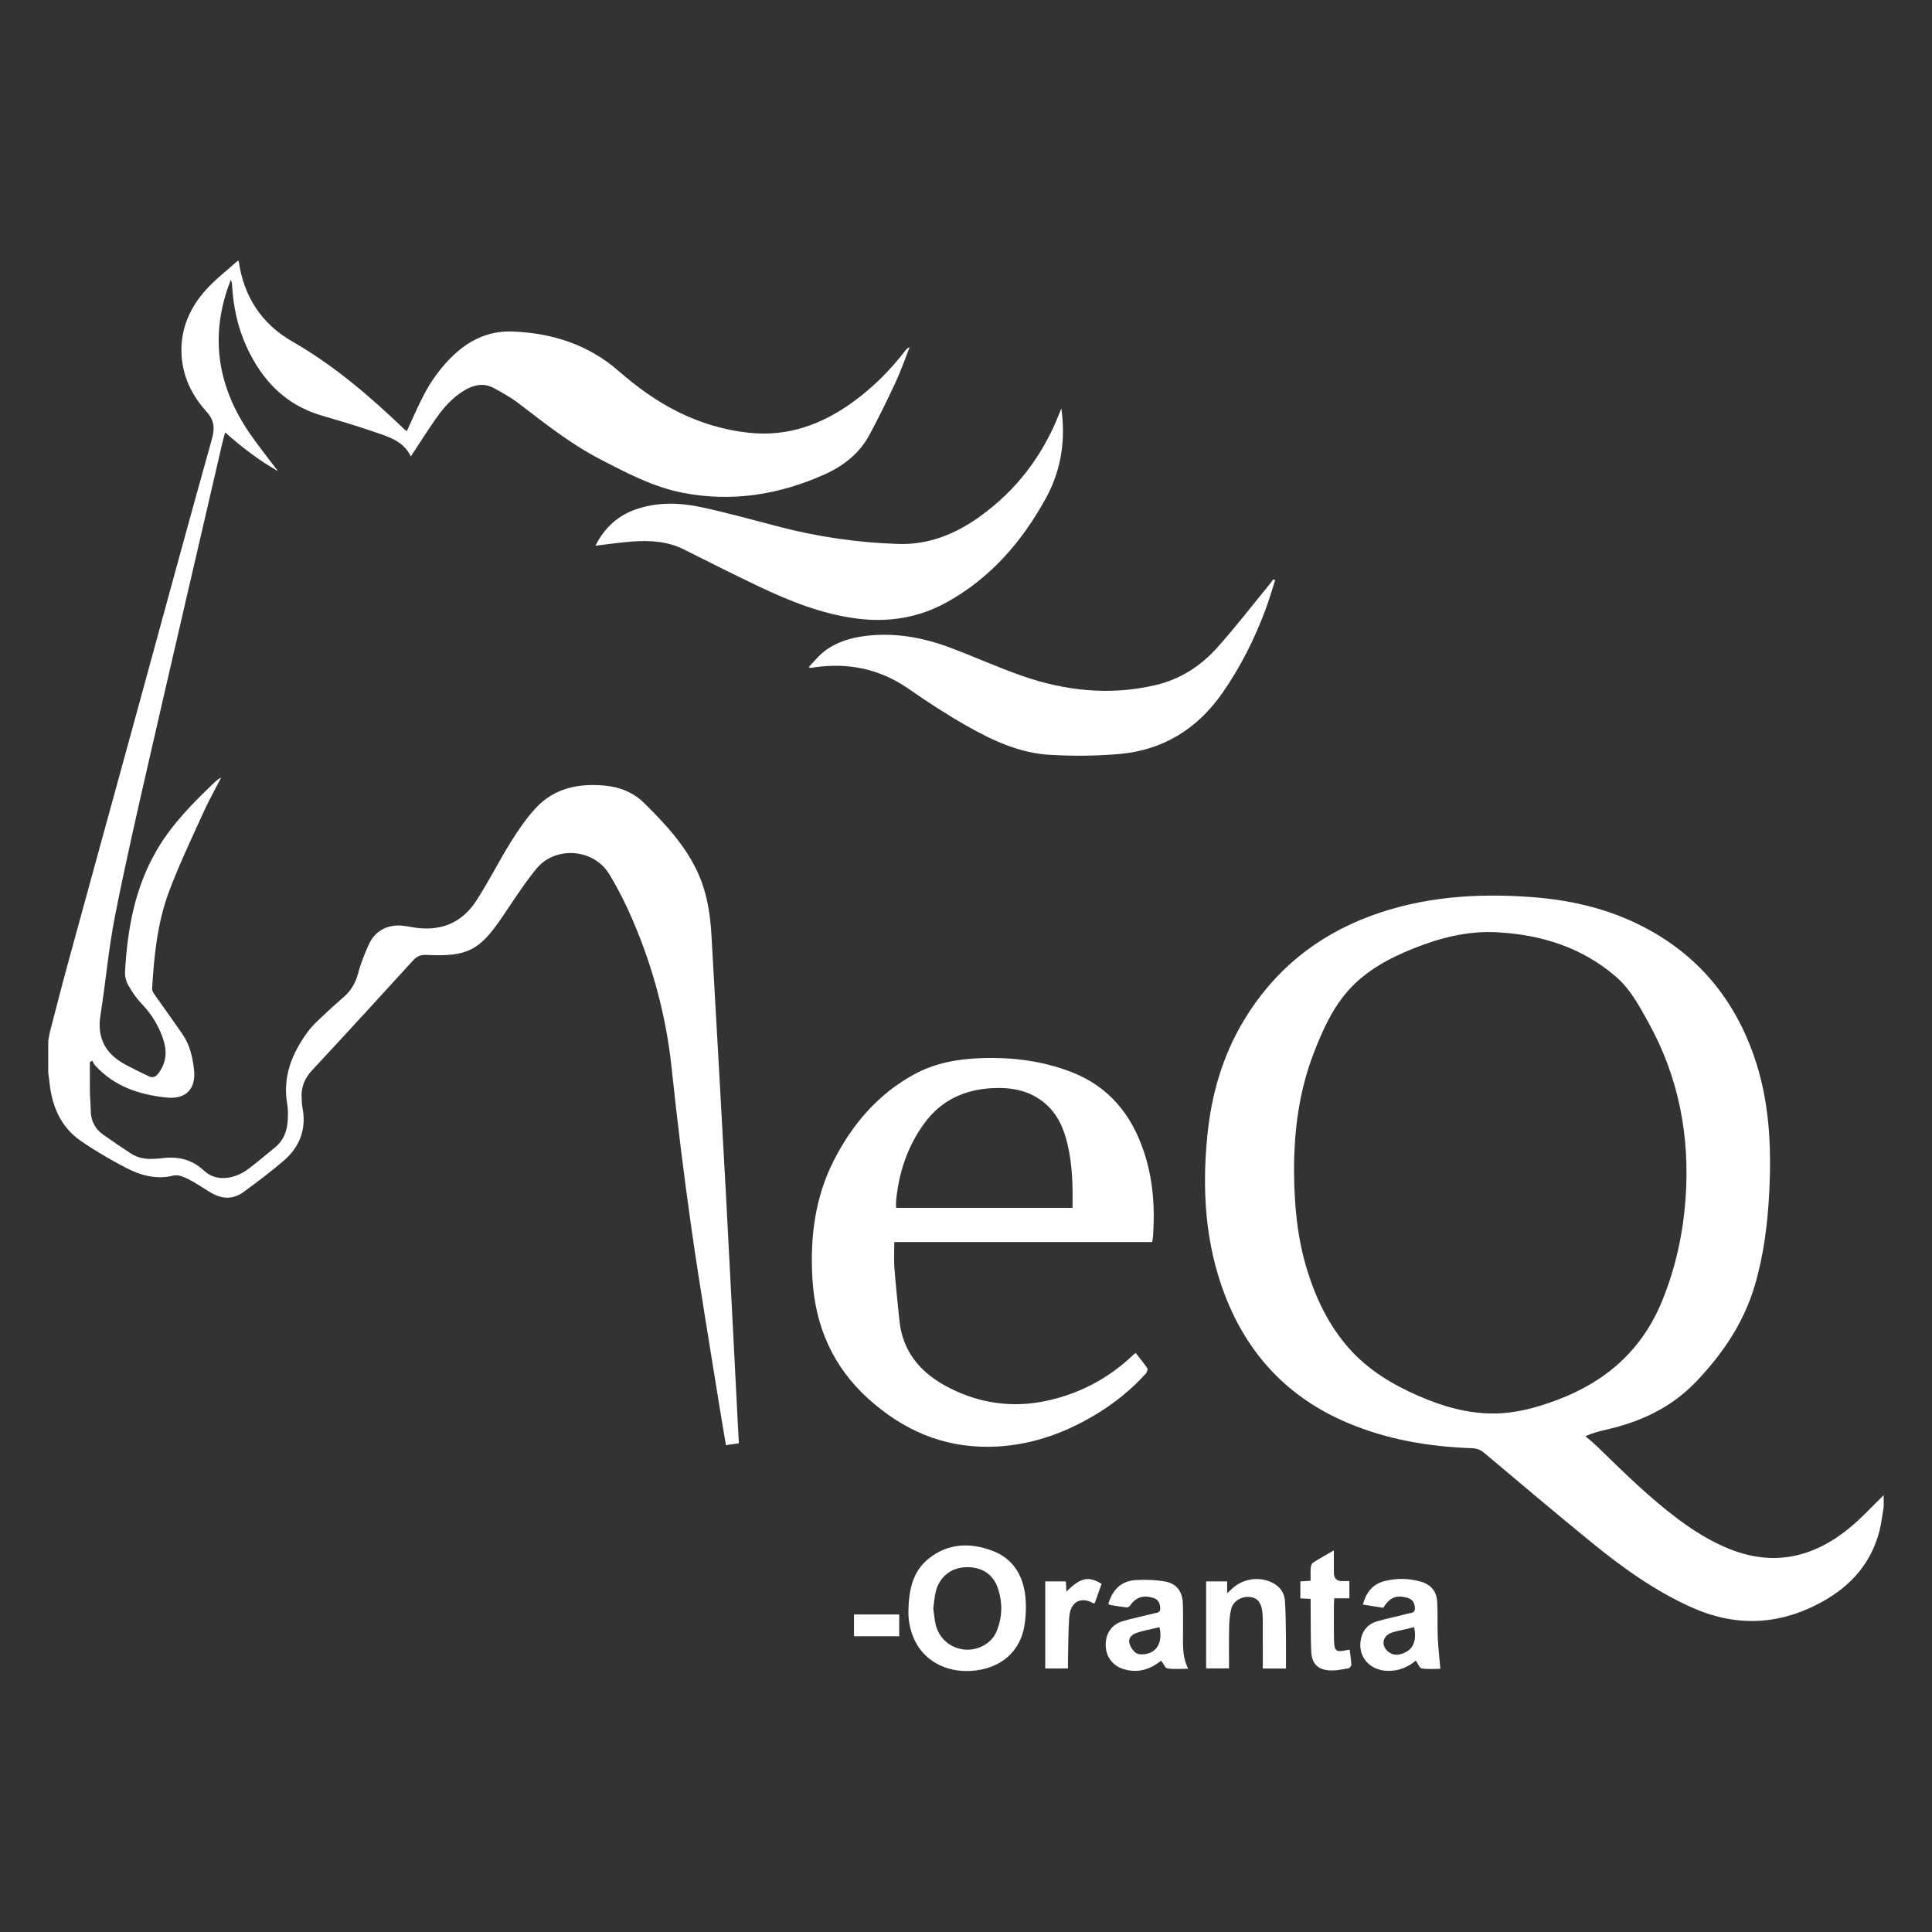
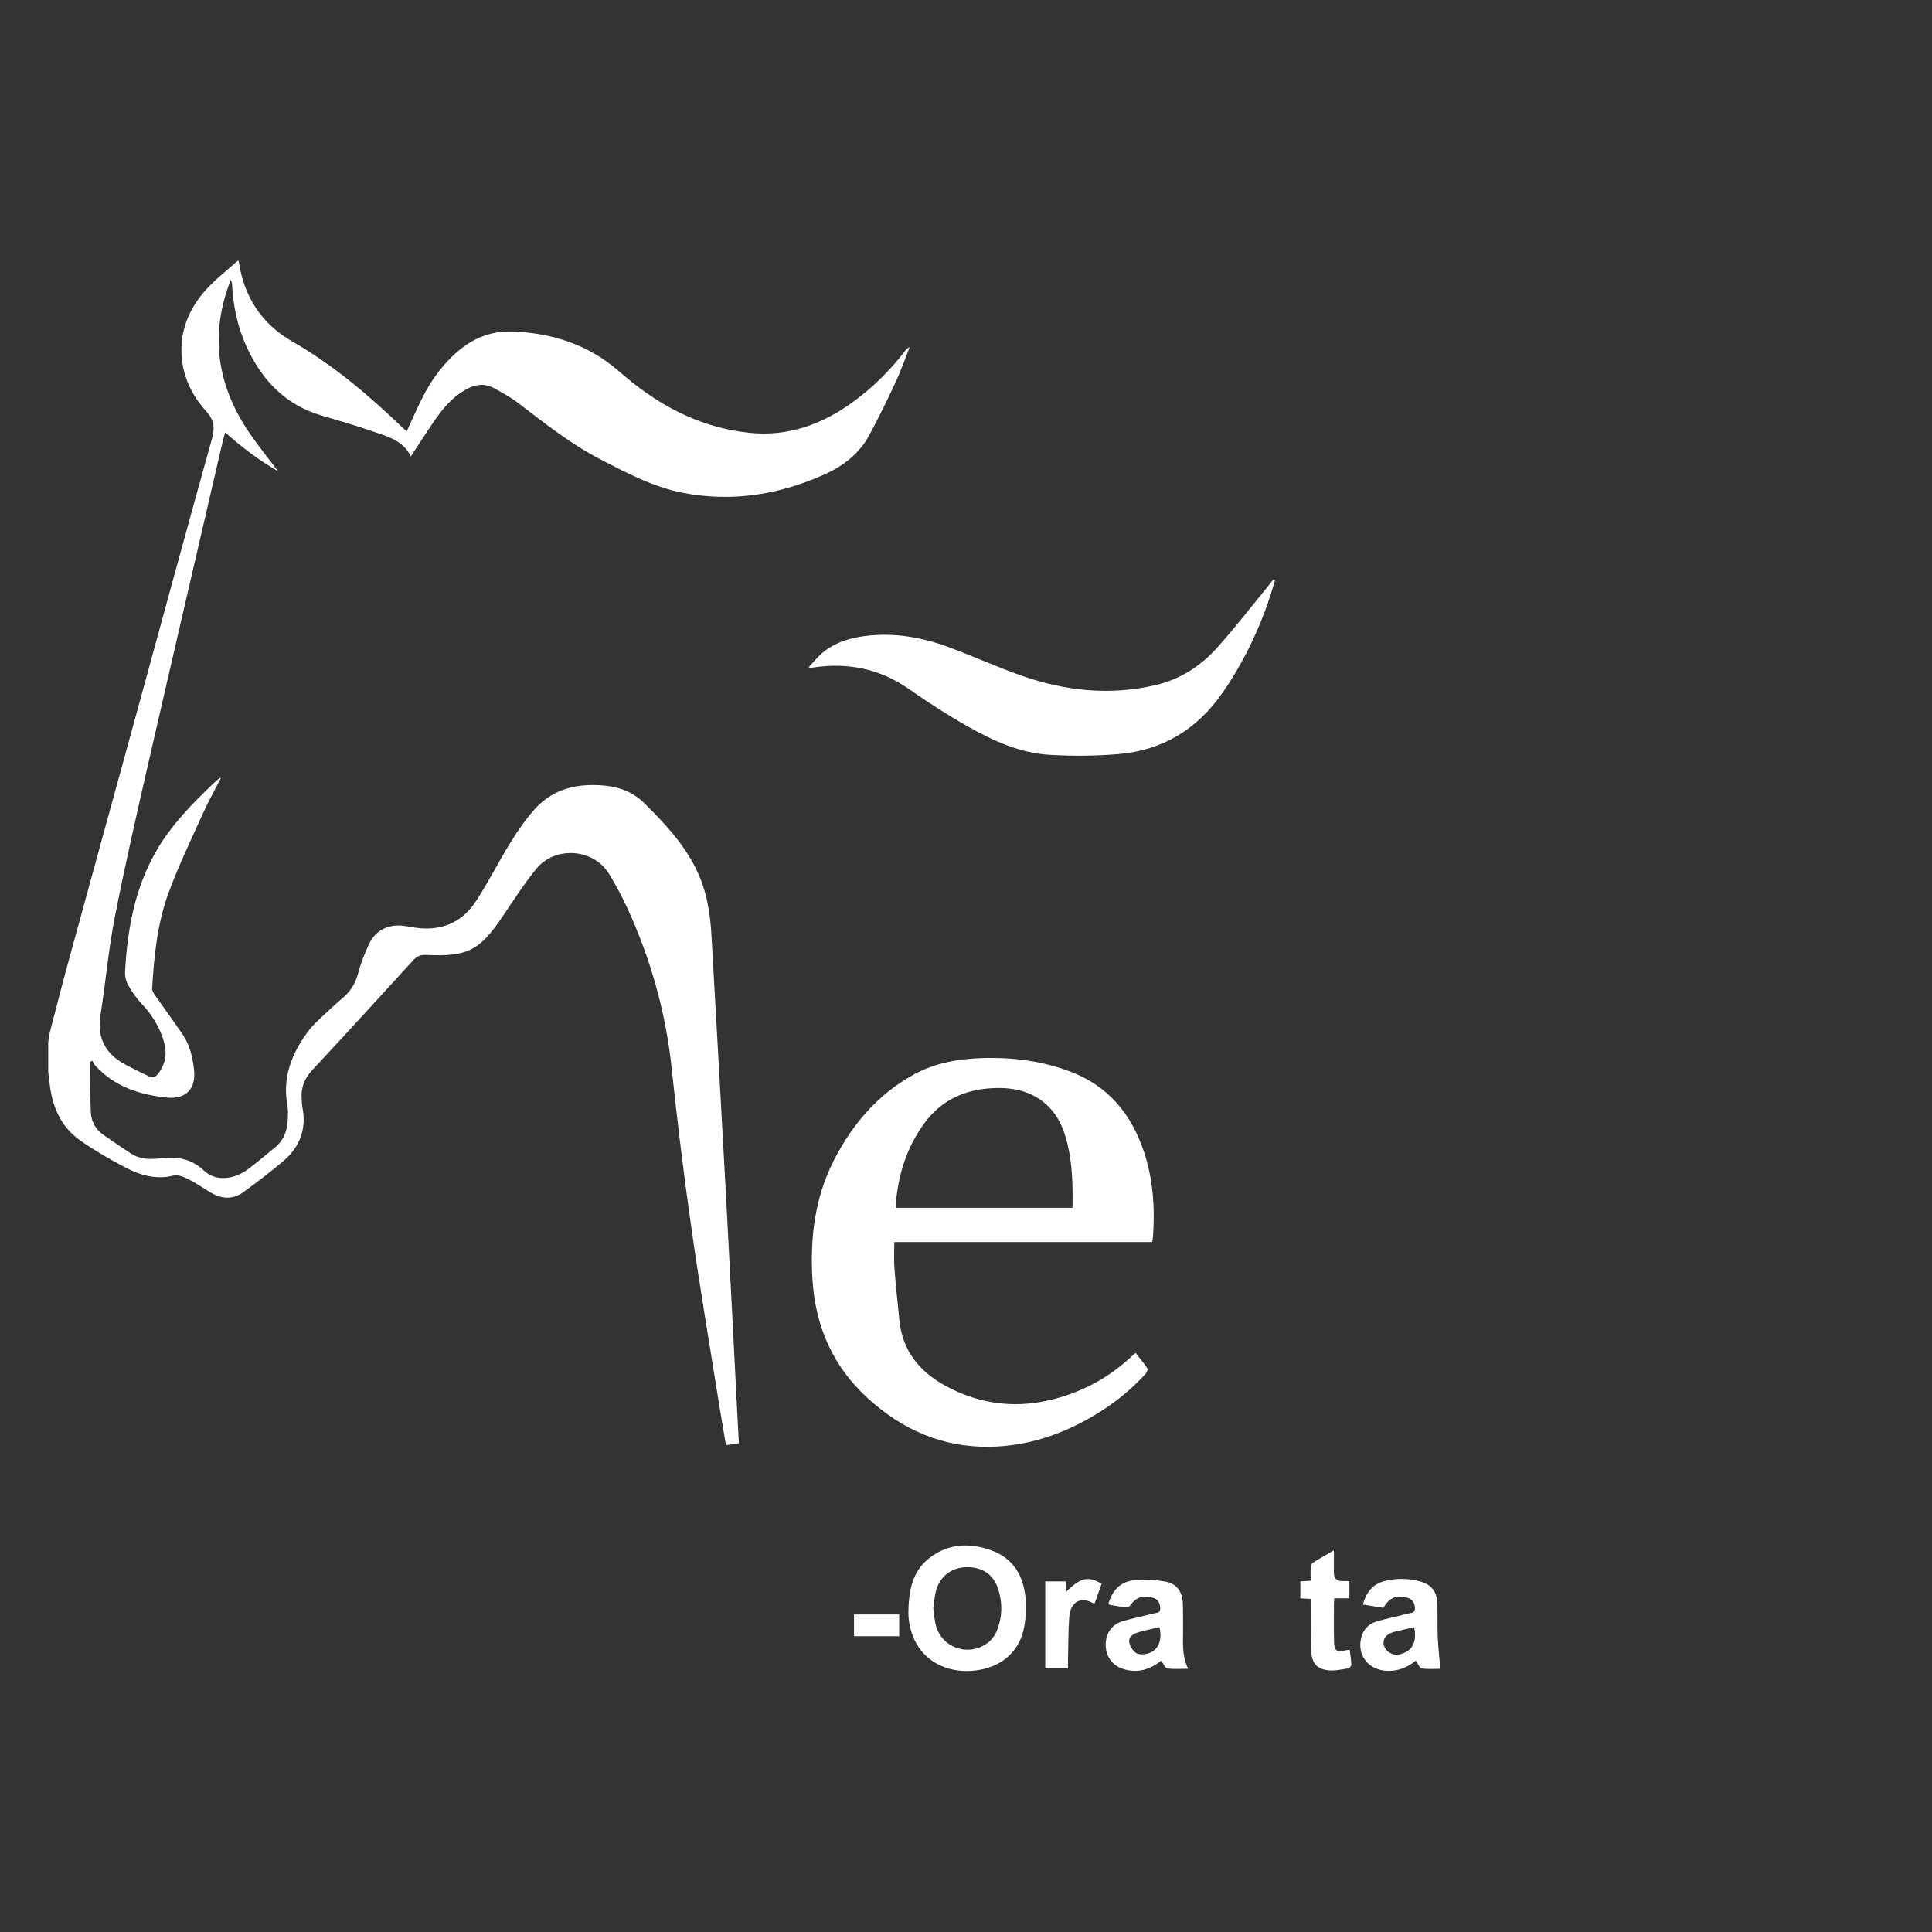
<svg xmlns="http://www.w3.org/2000/svg" id="Layer_1" data-name="Layer 1" viewBox="0 0 1000 1000">
  <rect x="0" y="0" width="1000" height="1000" fill="#333333" stroke="none" />
  <defs>
    <style>
      .cls-1 {
        fill: #fff;
        stroke-width: 0px;
      }
    </style>
  </defs>
-   <path class="cls-1" d="M975,779.89c-.72,4.17-1.16,8.41-2.2,12.5-4.28,16.74-14.84,28.53-29.7,36.72-22.01,12.13-44.47,13.18-67.53,2.86-19.06-8.53-35.8-20.58-51.84-33.66-18.69-15.24-37.1-30.83-55.57-46.35-1.94-1.63-3.89-2.29-6.4-2.38-22.11-.78-43.66-4.42-64.18-13.08-30.73-12.97-51.78-35.33-63.63-66.33-10.18-26.64-11.83-54.32-9.03-82.41,2.1-21.13,7.83-41.17,18.82-59.48,15.37-25.62,37.23-43.53,65.15-53.99,27.22-10.2,55.5-12.1,84.18-9.94,18.48,1.39,36.41,5.31,53.26,13.26,30.28,14.3,50.6,37.58,61.56,69.1,7.9,22.73,9.07,46.25,7.89,70.01-.82,16.54-2.83,32.87-7.57,48.83-5.68,19.17-16.44,34.99-30.09,49.37-12.97,13.67-28.9,21.03-46.82,25.08-3.37.76-6.7,1.65-10.73,3.34,2.11,1.85,4.32,3.6,6.33,5.55,13.25,12.9,26.4,25.91,41.22,37.06,8.65,6.51,17.76,12.21,27.9,16.13,22.56,8.73,42.79,3.84,60.99-10.98,6.41-5.22,12.01-11.42,17.98-17.18v5.94ZM669.8,606.06c.07,17.28,1.6,34.38,6.68,50.99,4.62,15.09,11.36,29.16,21.92,41.02,9.9,11.12,22.45,18.65,36,24.53,12.35,5.36,25.15,9.08,38.73,9.02,11.41-.05,22.27-3.02,32.9-7.02,25.4-9.57,44.06-25.97,54.43-51.61,6.91-17.08,10.73-34.65,12.01-52.95,2.23-32.09-3.55-62.43-19.19-90.68-4.78-8.64-9.41-17.45-17.1-24.03-17.58-15.05-38.43-21.52-61.11-22.78-15.19-.85-29.65,2.81-43.64,8.44-12.57,5.07-24.45,11.42-33.57,21.7-8.38,9.45-13.44,20.91-17.93,32.56-7.52,19.56-10.16,39.97-10.13,60.81Z" />
  <path class="cls-1" d="M123.56,135.08c2.56,18.35,11.78,32.52,27.74,41.68,21.56,12.37,40.18,28.34,57.98,45.43.4.39.89.69,1.28.99,2.8-6.03,5.35-12.02,8.31-17.8,4.21-8.24,9.55-15.71,16.39-22.02,8.5-7.84,18.32-12.21,30.1-11.76,20.52.78,39.17,6.78,54.78,20.38,9.62,8.38,19.78,15.78,31.2,21.4,11.55,5.68,23.72,9.31,36.56,10.64,19.97,2.08,37.43-4.29,53.36-15.78,10.5-7.57,19.55-16.65,27.44-26.89.51-.66,1.07-1.28,2.13-1.64-2.39,6.04-4.5,12.2-7.23,18.08-4.29,9.23-8.79,18.37-13.6,27.34-5.15,9.61-13.46,16.05-23.2,20.42-23.51,10.54-48.05,14.48-73.52,9.49-15.29-3-28.99-10.27-42.72-17.39-15.3-7.93-28.65-18.59-42.25-28.97-3.9-2.98-8.26-5.4-12.58-7.76-5.2-2.84-10.34-1.85-15.23,1.06-6.08,3.61-10.71,8.78-14.71,14.45-4.55,6.46-8.75,13.16-13.15,19.83-3.91-8.34-12.25-10.39-20-13.07-8.59-2.98-17.34-5.53-26.07-8.08-18.85-5.5-31.01-18.29-38.94-35.64-4.62-10.1-6.89-20.81-7.5-31.88-.05-.86-.13-1.71-.66-2.68-.41,1.06-.85,2.11-1.23,3.18-9.61,27.17-5.21,52.41,10.79,75.9,4.55,6.69,9.68,12.98,14.86,19.87-9.98-5.65-18.69-12.37-27.35-20.03-.55,2.06-1.06,3.78-1.47,5.53-12.63,54.54-25.33,109.06-37.82,163.63-6.2,27.09-12.43,54.19-17.78,81.45-3.31,16.85-4.78,34.06-7.47,51.05-1.92,12.09,2.86,20.31,13.31,25.77,3.85,2.01,7.74,3.96,11.68,5.8,2.5,1.17,3.96.1,5.53-2.2,4.66-6.83,3.62-13.42.62-20.51-2.41-5.68-5.68-10.5-9.92-14.92-2.7-2.82-4.96-6.16-6.88-9.57-1.11-1.97-1.74-4.56-1.62-6.82,1.21-21.93,5.01-43.24,16.19-62.6,7.86-13.61,18.76-24.66,30.04-35.39,1.04-.99,2.1-1.94,3.52-2.59-3.13,6.12-6.51,12.13-9.34,18.39-6.14,13.6-12.63,27.08-17.8,41.05-5.9,15.96-7.6,32.9-8.59,49.83-.06,1.01.66,2.19,1.29,3.1,4.75,6.79,9.61,13.51,14.34,20.31,3.83,5.52,5.29,11.91,6.05,18.43,1.15,9.86-4.06,15.55-14.06,14.53-14.17-1.44-27.29-5.72-37.24-16.77-.58-.64-.89-1.53-1.32-2.3-.43.23-.85.45-1.28.68,0,5.2-.06,10.4.02,15.6.05,3.16.41,6.32.43,9.48.04,5.37,2.22,9.57,6.58,12.62,4.7,3.28,9.43,6.53,14.23,9.65,3.42,2.23,7.3,2.97,11.35,2.78,1.48-.07,2.97-.11,4.44-.31,8.26-1.12,15.68.42,21.96,6.35,6.99,6.6,16.87,3.72,22.64-.56,4.92-3.65,9.57-7.65,14.31-11.53,4.35-3.57,6.12-8.42,6.44-13.83.17-2.85.23-5.79-.26-8.58-2.47-14.09,2.49-26.1,10.47-37.1,2.92-4.03,6.89-7.31,10.51-10.81,2.84-2.74,5.91-5.25,8.83-7.92,3.6-3.29,5.74-7.31,7-12.11,1.32-5.04,3.33-9.94,5.49-14.7,3.13-6.89,9.52-10.31,17.12-9.62,1.87.17,3.72.52,5.57.84,13.72,2.36,25.04-1.81,32.69-13.47,6.49-9.9,11.78-20.59,18.04-30.65,3.84-6.17,8.02-12.3,12.95-17.61,9.56-10.29,21.98-12.86,35.59-11.61,7.93.73,14.86,3.49,20.47,9.02,11.23,11.06,21.95,22.57,28.36,37.3,4.37,10.03,5.91,20.68,6.52,31.5,2.49,44.24,5.03,88.48,7.42,132.73,2.17,40.2,4.17,80.41,6.25,120.61.15,2.96.33,5.91.51,9.24-2.18.33-4.26.64-6.69,1-1.15-6.85-2.32-13.45-3.37-20.06-4.91-30.87-10.16-61.69-14.57-92.63-3.92-27.51-7.28-55.11-10.21-82.74-2.8-26.42-9.6-51.7-19.99-76.03-3.56-8.34-7.66-16.54-12.39-24.26-8.07-13.17-27.92-14.55-37.67-2.56-6.47,7.95-12.01,16.68-17.79,25.17-11.66,17.14-17.9,20.37-39.17,19.35-3.03-.15-4.89.76-6.84,2.9-17.32,18.99-34.66,37.98-52.19,56.77-4.12,4.41-5.89,9.22-5.4,15.06.11,1.28.05,2.59.31,3.84,2.33,11.37-1.21,20.8-9.87,28.16-6.61,5.62-13.54,10.88-20.56,16-5.32,3.89-11.09,3.75-16.74.42-3.91-2.31-7.64-4.97-11.69-7.01-2.36-1.19-5.44-2.52-7.74-1.95-8.92,2.23-17.02-.04-24.65-3.99-8.06-4.17-15.95-8.79-23.41-13.94-10.78-7.45-15.16-18.62-16.3-31.29-.11-1.27-.36-2.52-.55-3.78,0-5.54,0-11.08,0-16.62.3-1.64.51-3.3.93-4.91,3.08-11.85,6.1-23.71,9.33-35.52,12.12-44.34,24.33-88.66,36.48-132.99,12.62-46.05,25.09-92.15,37.96-138.13,1.62-5.8,1.29-9.74-2.93-14.4-7.41-8.2-12.18-18-12.77-29.36-.67-12.98,4.16-24.11,12.63-33.52,4.91-5.46,10.85-9.98,16.33-14.93.2,0,.4,0,.59,0Z" />
  <path class="cls-1" d="M596.33,642.89h-133.44c0,4.64-.28,9.07.06,13.46.69,9.06,1.68,18.11,2.59,27.15,1.58,15.67,10.41,26.42,23.7,33.73,15.43,8.49,32.36,11.46,49.42,8.42,18.23-3.26,34.62-11.56,48.2-24.63.21-.2.47-.35.97-.71,2.05,2.63,4.2,5.18,6.04,7.95.35.53-.28,2.15-.91,2.84-7.71,8.46-16.57,15.55-26.4,21.4-16.88,10.04-34.94,16.15-54.77,16.35-24.19.24-44.63-8.84-62.36-24.87-18.48-16.71-27.54-37.74-28.94-62.33-1.21-21.17,1.31-41.76,11.04-60.89,9.52-18.72,22.7-34.25,41.35-44.52,10.99-6.06,23.03-8.19,35.43-8.57,15.88-.49,31.37,1.45,46.29,7.23,19.33,7.48,31,21.93,37.43,41.06,4.83,14.37,5.83,29.22,4.76,44.26-.05.77-.25,1.53-.45,2.68ZM555.12,625.17c.22-11.35-.03-22.32-2.6-33.08-1.96-8.22-5.25-15.75-12.01-21.31-7.91-6.5-17.19-8.08-27.04-7.55-14.41.78-26.42,6.35-35.07,18.22-8.73,11.98-13.2,25.55-14.59,40.21-.11,1.13-.01,2.27-.01,3.5h91.32Z" />
-   <path class="cls-1" d="M549.34,211.43c2.29,16.19,0,31.79-7.86,46.19-12.31,22.54-28.65,41.47-51.39,54.09-14.54,8.07-30.27,10.58-46.79,8.43-18.11-2.36-34.77-9.09-51.06-16.85-12.77-6.08-25.4-12.44-38.03-18.8-8.55-4.31-17.66-4.89-26.92-4.2-6.28.46-12.53,1.4-19.09,2.16,4.83-9.61,12.11-16.11,22.25-19.26,10.68-3.32,21.61-3.02,32.31-.72,13.52,2.91,26.88,6.59,40.26,10.1,20.28,5.32,40.9,8.29,61.83,8.98,15.67.52,29.52-5.04,42.03-13.98,19-13.57,32.64-31.42,41.25-53.12.4-1,.8-2.01,1.19-3.01Z" />
  <path class="cls-1" d="M660.04,300.25c-1.74,5.32-3.28,10.72-5.26,15.96-5.68,15.04-12.86,29.29-22.1,42.51-13.07,18.72-30.88,29.64-53.58,31.58-11.87,1.02-23.92,1.09-35.82.4-15.41-.89-29.31-7.3-42.53-14.78-10.38-5.88-20.45-12.4-30.24-19.24-15.01-10.5-31.42-13.85-49.31-11.22-.49.07-.97.17-1.46.24-.09.01-.19-.05-1.21-.36,2.75-2.85,4.97-5.68,7.71-7.88,6.27-5.02,13.74-7.28,21.61-8.28,14.97-1.89,29.41.67,43.38,5.84,12.88,4.77,25.41,10.53,38.38,15,22.17,7.64,44.8,10.01,68.03,4.7,13.22-3.02,23.92-9.99,32.67-19.83,9.38-10.54,18.02-21.74,26.97-32.65.61-.75,1.16-1.54,1.74-2.32.33.1.67.21,1,.31Z" />
  <path class="cls-1" d="M470.18,834.98c.1-12.62,2.46-21.82,10.59-28.32,10-7.98,21.45-8.27,32.85-4,10.75,4.02,16.05,12.86,17.13,23.98.49,5.04.27,10.31-.61,15.3-2.09,11.84-10.39,19.83-22.18,22.21-13.89,2.81-26.79-2.1-33.22-12.73-3.54-5.85-4.53-12.36-4.56-16.44ZM483.05,832.49c.4,2.78.61,5.45,1.18,8.05,1.61,7.34,7.5,12.5,14.91,13.26,6.87.7,13.98-3.06,16.58-9.15,3.16-7.39,3.31-15.07.78-22.61-2.53-7.54-8.84-11.3-17.13-10.83-7.49.42-13.39,5.38-15.08,12.89-.63,2.78-.84,5.65-1.23,8.4Z" />
  <path class="cls-1" d="M573.65,830.35c2.07-7.38,6.51-11.98,13.98-12.48,5.16-.34,10.48-.17,15.56.75,5.77,1.04,8.7,5.07,9.02,10.97.23,4.24.07,8.5.14,12.74.12,7.08-.89,14.27,2.65,21.41-3.94,0-7.41.33-10.76-.18-1.17-.18-2.02-2.44-3.18-3.96-.39.27-1.07.75-1.75,1.22-5.52,3.88-11.51,5.09-18.01,3.02-5.49-1.75-8.93-6.51-9-12.28-.08-5.94,3.03-10.7,8.68-12.4,5.29-1.59,10.75-2.61,16.09-4.03,1.43-.38,3.64-.18,3.47-2.76-.17-2.41-.82-4.4-3.48-5.26-5.22-1.68-9.11-.46-12.08,3.86-.36.52-1.21,1.08-1.78,1.02-2.65-.27-5.29-.73-7.92-1.15-.47-.08-.92-.28-1.65-.5ZM600.14,842.25c-2.29.51-4.59.99-6.88,1.54-1.63.39-3.27.8-4.85,1.35-2.33.8-4.34,2.46-3.92,4.91.34,1.99,1.73,4.2,3.34,5.42,1.25.95,3.62.95,5.35.63,5.99-1.13,8.66-6.58,6.96-13.85Z" />
  <path class="cls-1" d="M715.95,832.2c-3.41-.54-6.88-1.1-10.54-1.68,1.71-6.29,5.04-10.59,11.24-12.16,6.16-1.56,12.36-1.48,18.48.2,5.42,1.49,8.48,5.01,8.77,10.62.32,6.02.02,12.06.28,18.08.23,5.37.85,10.72,1.34,16.5-2.7,0-6.24.34-9.64-.19-1.15-.18-1.97-2.53-3.06-4.05-4.18,3.49-9.14,5.57-14.97,5.3-9.48-.44-15.46-7.93-13.34-16.92,1.04-4.42,3.86-7.42,8.12-8.67,5.2-1.53,10.57-2.52,15.8-3.98,1.54-.43,4.09-.02,3.92-2.99-.16-2.8-1.36-4.63-4.2-5.34-5.58-1.4-8.77-.09-12.19,5.29ZM731.97,842.23c-2.76.63-5.53,1.24-8.29,1.91-1.34.33-2.71.64-3.97,1.18-4.14,1.79-4.83,6.33-1.46,9.35,2.65,2.38,5.64,2.14,8.6.85,4.76-2.06,6.46-6.53,5.12-13.3Z" />
-   <path class="cls-1" d="M665.62,863.63h-11.99c0-1.99,0-3.93,0-5.87,0-6.53.02-13.05-.01-19.58,0-1.38-.1-2.77-.27-4.14-.58-4.63-2.62-7.02-6.27-7.43-4.28-.49-8.72,1.98-9.77,6.04-.81,3.11-1.04,6.43-1.11,9.67-.16,7-.05,14.01-.05,21.24h-11.86v-45.03h10.88v6.13c1.25-1.17,1.91-1.78,2.56-2.38,5.58-5.18,13.87-6.48,20.7-3.15,3.94,1.92,6.37,5.15,6.66,9.5.4,6.01.43,12.04.51,18.06.08,5.52.02,11.04.02,16.94Z" />
  <path class="cls-1" d="M698.59,853.85c.32,2.66.75,5.18.86,7.71.03.66-.87,1.87-1.48,1.97-3.38.53-6.86,1.35-10.21,1.04-6.07-.56-8.84-3.73-9.09-10.06-.31-7.6-.21-15.21-.28-22.81-.01-1.28,0-2.55,0-4.12-1.85-.09-3.48-.18-5.33-.27v-8.78c1.55-.09,3.17-.19,5.32-.33,0-2.3-.12-4.53.06-6.73.07-.93.5-2.21,1.2-2.66,3.31-2.13,6.77-4.02,10.77-6.34,0,4.18,0,7.86,0,11.54q0,4.35,4.24,4.35c1.18,0,2.35,0,3.79,0v8.92h-7.81c-.08,1.34-.2,2.37-.2,3.41,0,6.23-.08,12.45.06,18.68.12,5.23,1.17,5.91,6.45,4.75.46-.1.94-.14,1.67-.24Z" />
  <path class="cls-1" d="M551.7,818.53c.09,1.77.17,3.38.27,5.28,7.3-7.27,11.41-8.17,18.22-4.02-1.19,3.33-2.39,6.72-3.58,10.05-.43,0-.66.07-.8-.01-6.06-3.56-11.81-1.03-12.39,7.31-.52,7.58-.46,15.21-.64,22.82-.03,1.16,0,2.32,0,3.64h-11.76v-45.07h10.69Z" />
  <path class="cls-1" d="M465.43,835.65v11.27h-23.4v-11.27h23.4Z" />
</svg>